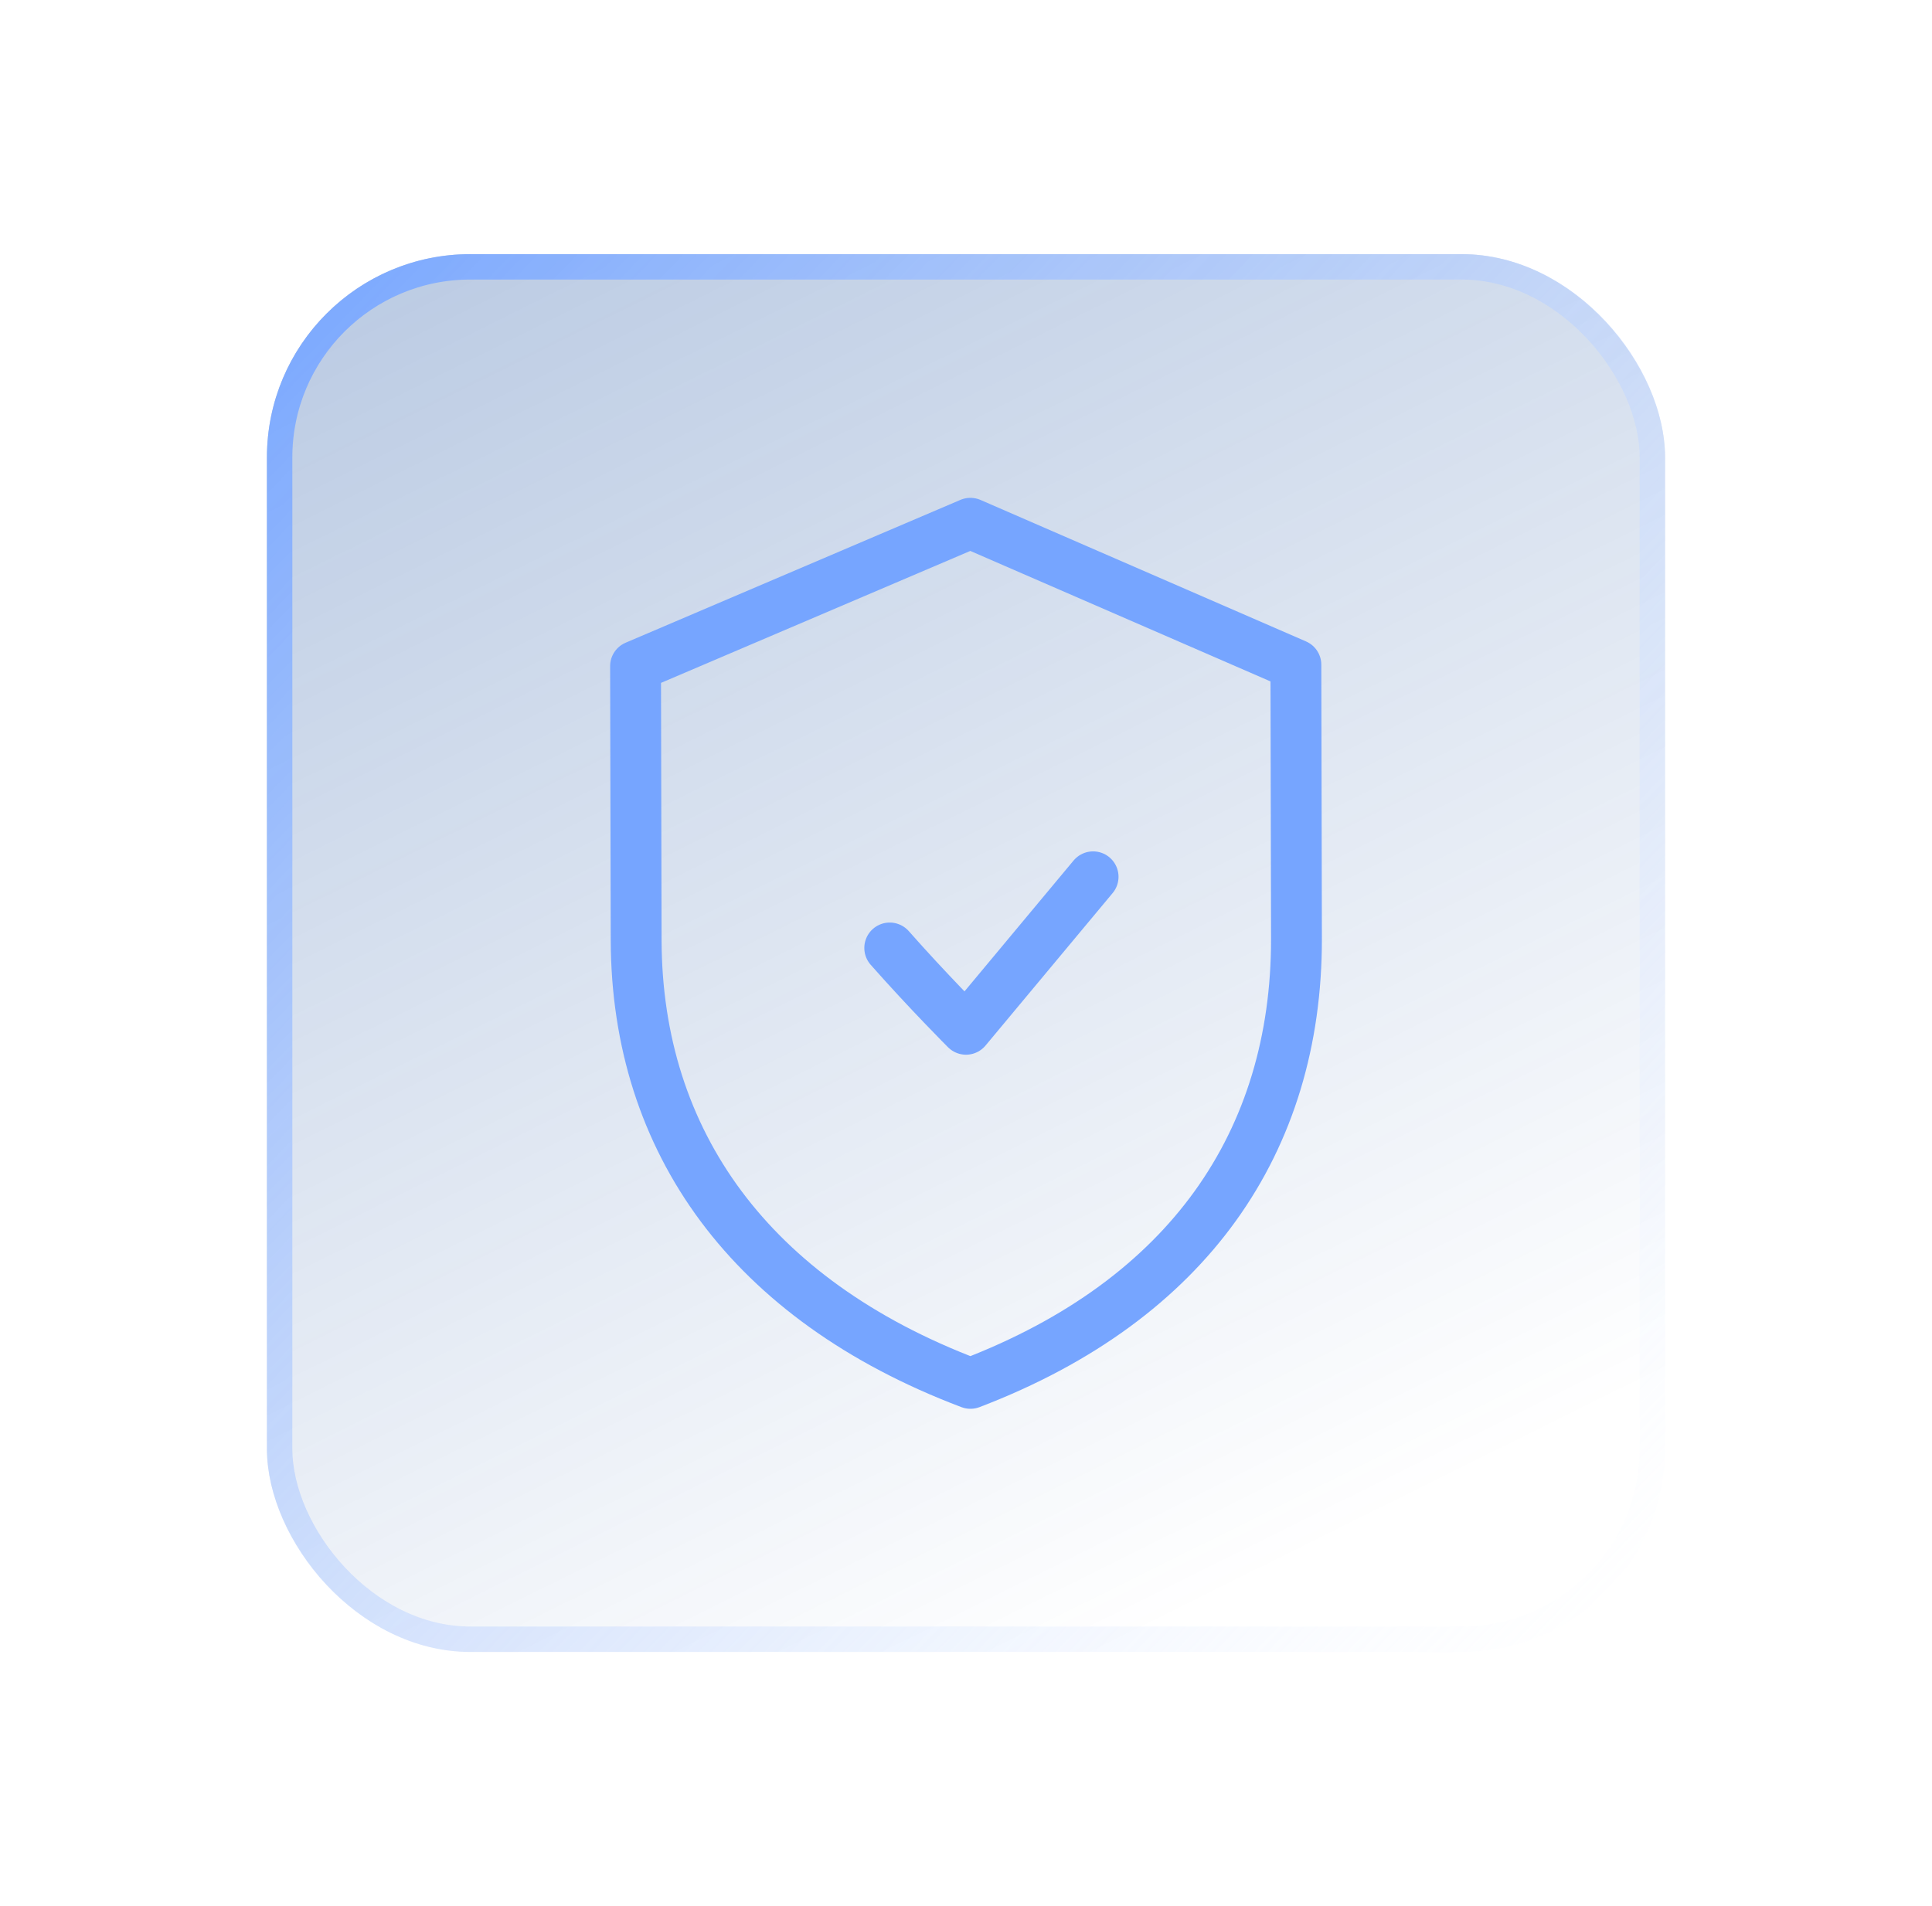
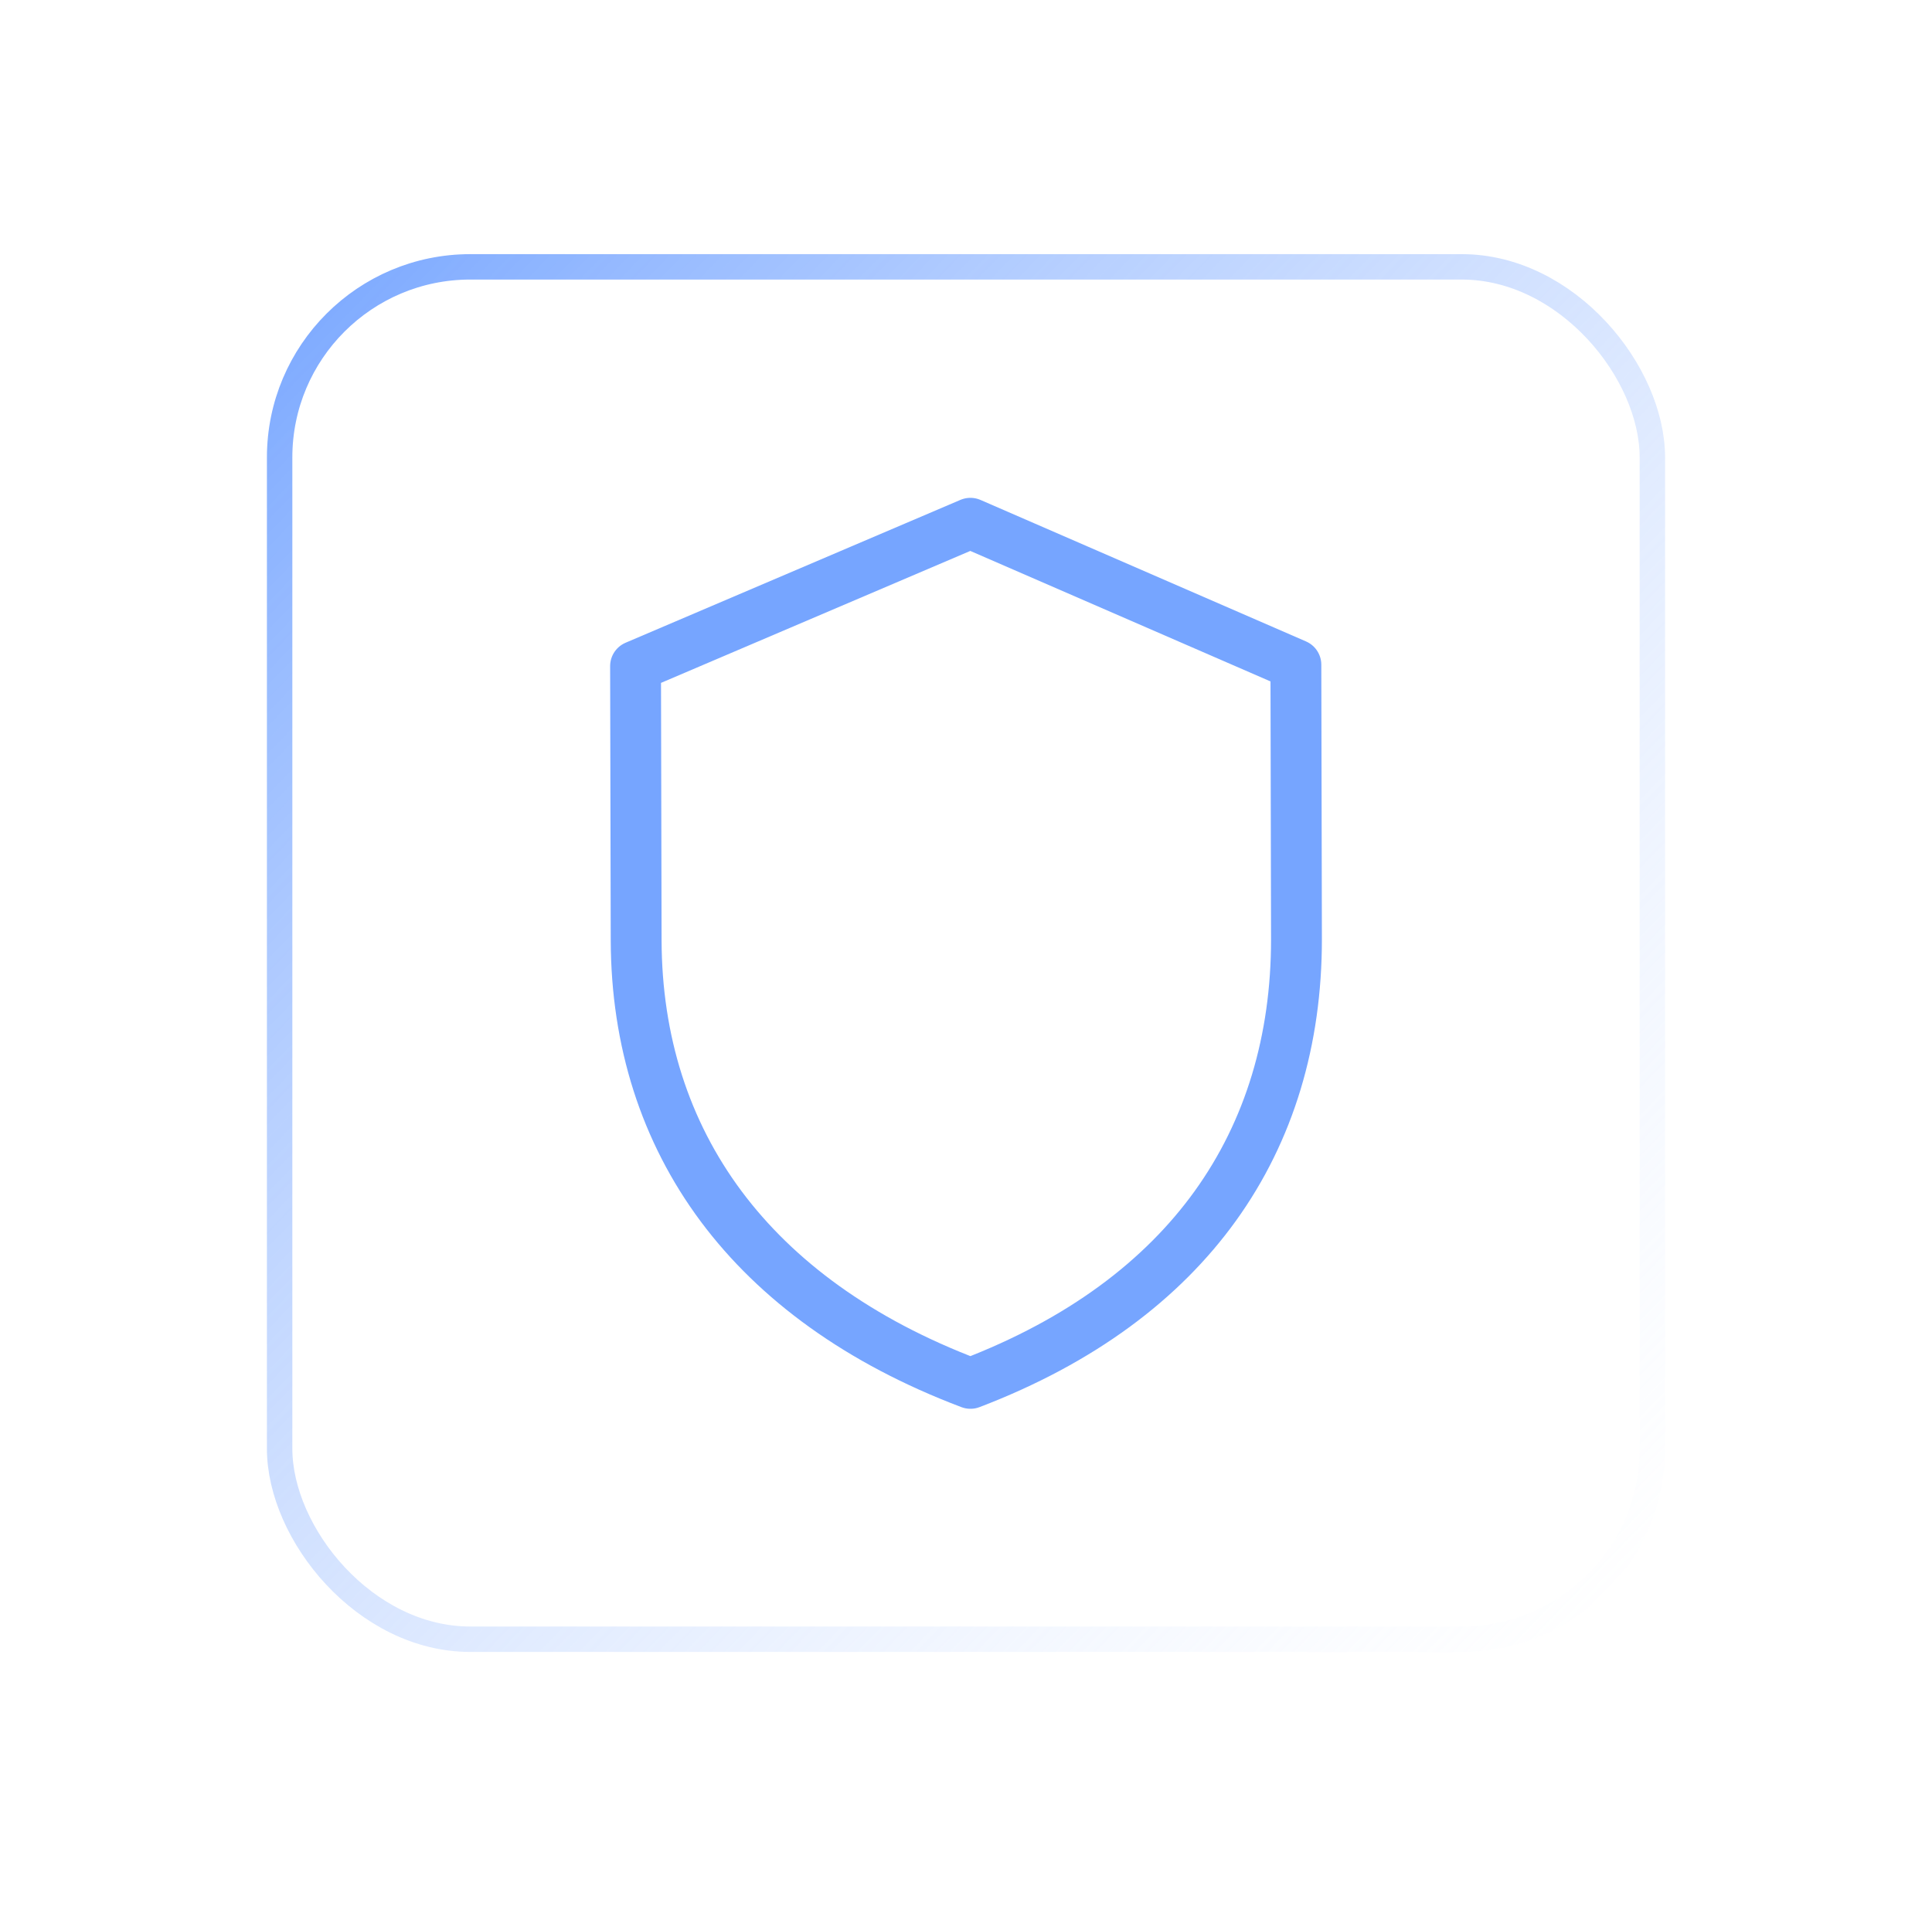
<svg xmlns="http://www.w3.org/2000/svg" width="76" height="75" viewBox="0 0 76 75" fill="none">
  <g filter="url(#filter0_d_6001_6894)">
-     <rect x="5.5" y="5" width="55" height="55" rx="8" fill="url(#paint0_linear_6001_6894)" />
    <rect x="6" y="5.5" width="54" height="54" rx="7.5" stroke="url(#paint1_linear_6001_6894)" />
    <path d="M33.173 15.589L45.977 21.156L46 31.96C46 31.961 46 31.961 46 31.962C46 35.922 44.945 39.482 42.802 42.458C40.711 45.36 37.544 47.764 33.175 49.433C28.787 47.774 25.542 45.377 23.377 42.478C21.16 39.507 20.037 35.956 20.025 32.008C20.025 32.008 20.025 32.008 20.025 32.008L20.001 21.21L33.173 15.589Z" stroke="#76A5FF" stroke-width="2" stroke-linecap="round" stroke-linejoin="round" />
-     <path d="M30 32.3C31.5 34 33 35.5 33 35.5L38 29.5" stroke="#76A5FF" stroke-width="2" stroke-linecap="round" stroke-linejoin="round" />
  </g>
  <defs>
    <filter id="filter0_d_6001_6894" x="0.5" y="0" width="75" height="75" filterUnits="userSpaceOnUse" color-interpolation-filters="sRGB">
      <feFlood flood-opacity="0" result="BackgroundImageFix" />
      <feColorMatrix in="SourceAlpha" type="matrix" values="0 0 0 0 0 0 0 0 0 0 0 0 0 0 0 0 0 0 127 0" result="hardAlpha" />
      <feOffset dx="5" dy="5" />
      <feGaussianBlur stdDeviation="5" />
      <feColorMatrix type="matrix" values="0 0 0 0 0.094 0 0 0 0 0.188 0 0 0 0 0.247 0 0 0 0.15 0" />
      <feBlend mode="normal" in2="BackgroundImageFix" result="effect1_dropShadow_6001_6894" />
      <feBlend mode="normal" in="SourceGraphic" in2="effect1_dropShadow_6001_6894" result="shape" />
    </filter>
    <linearGradient id="paint0_linear_6001_6894" x1="7.906" y1="8.094" x2="34.719" y2="62.062" gradientUnits="userSpaceOnUse">
      <stop stop-color="#003C97" stop-opacity="0.26" />
      <stop offset="1" stop-color="#003C97" stop-opacity="0" />
    </linearGradient>
    <linearGradient id="paint1_linear_6001_6894" x1="60.5" y1="58.09" x2="5.5" y2="5" gradientUnits="userSpaceOnUse">
      <stop stop-color="white" stop-opacity="0.2" />
      <stop offset="1" stop-color="#76A5FF" />
    </linearGradient>
  </defs>
</svg>